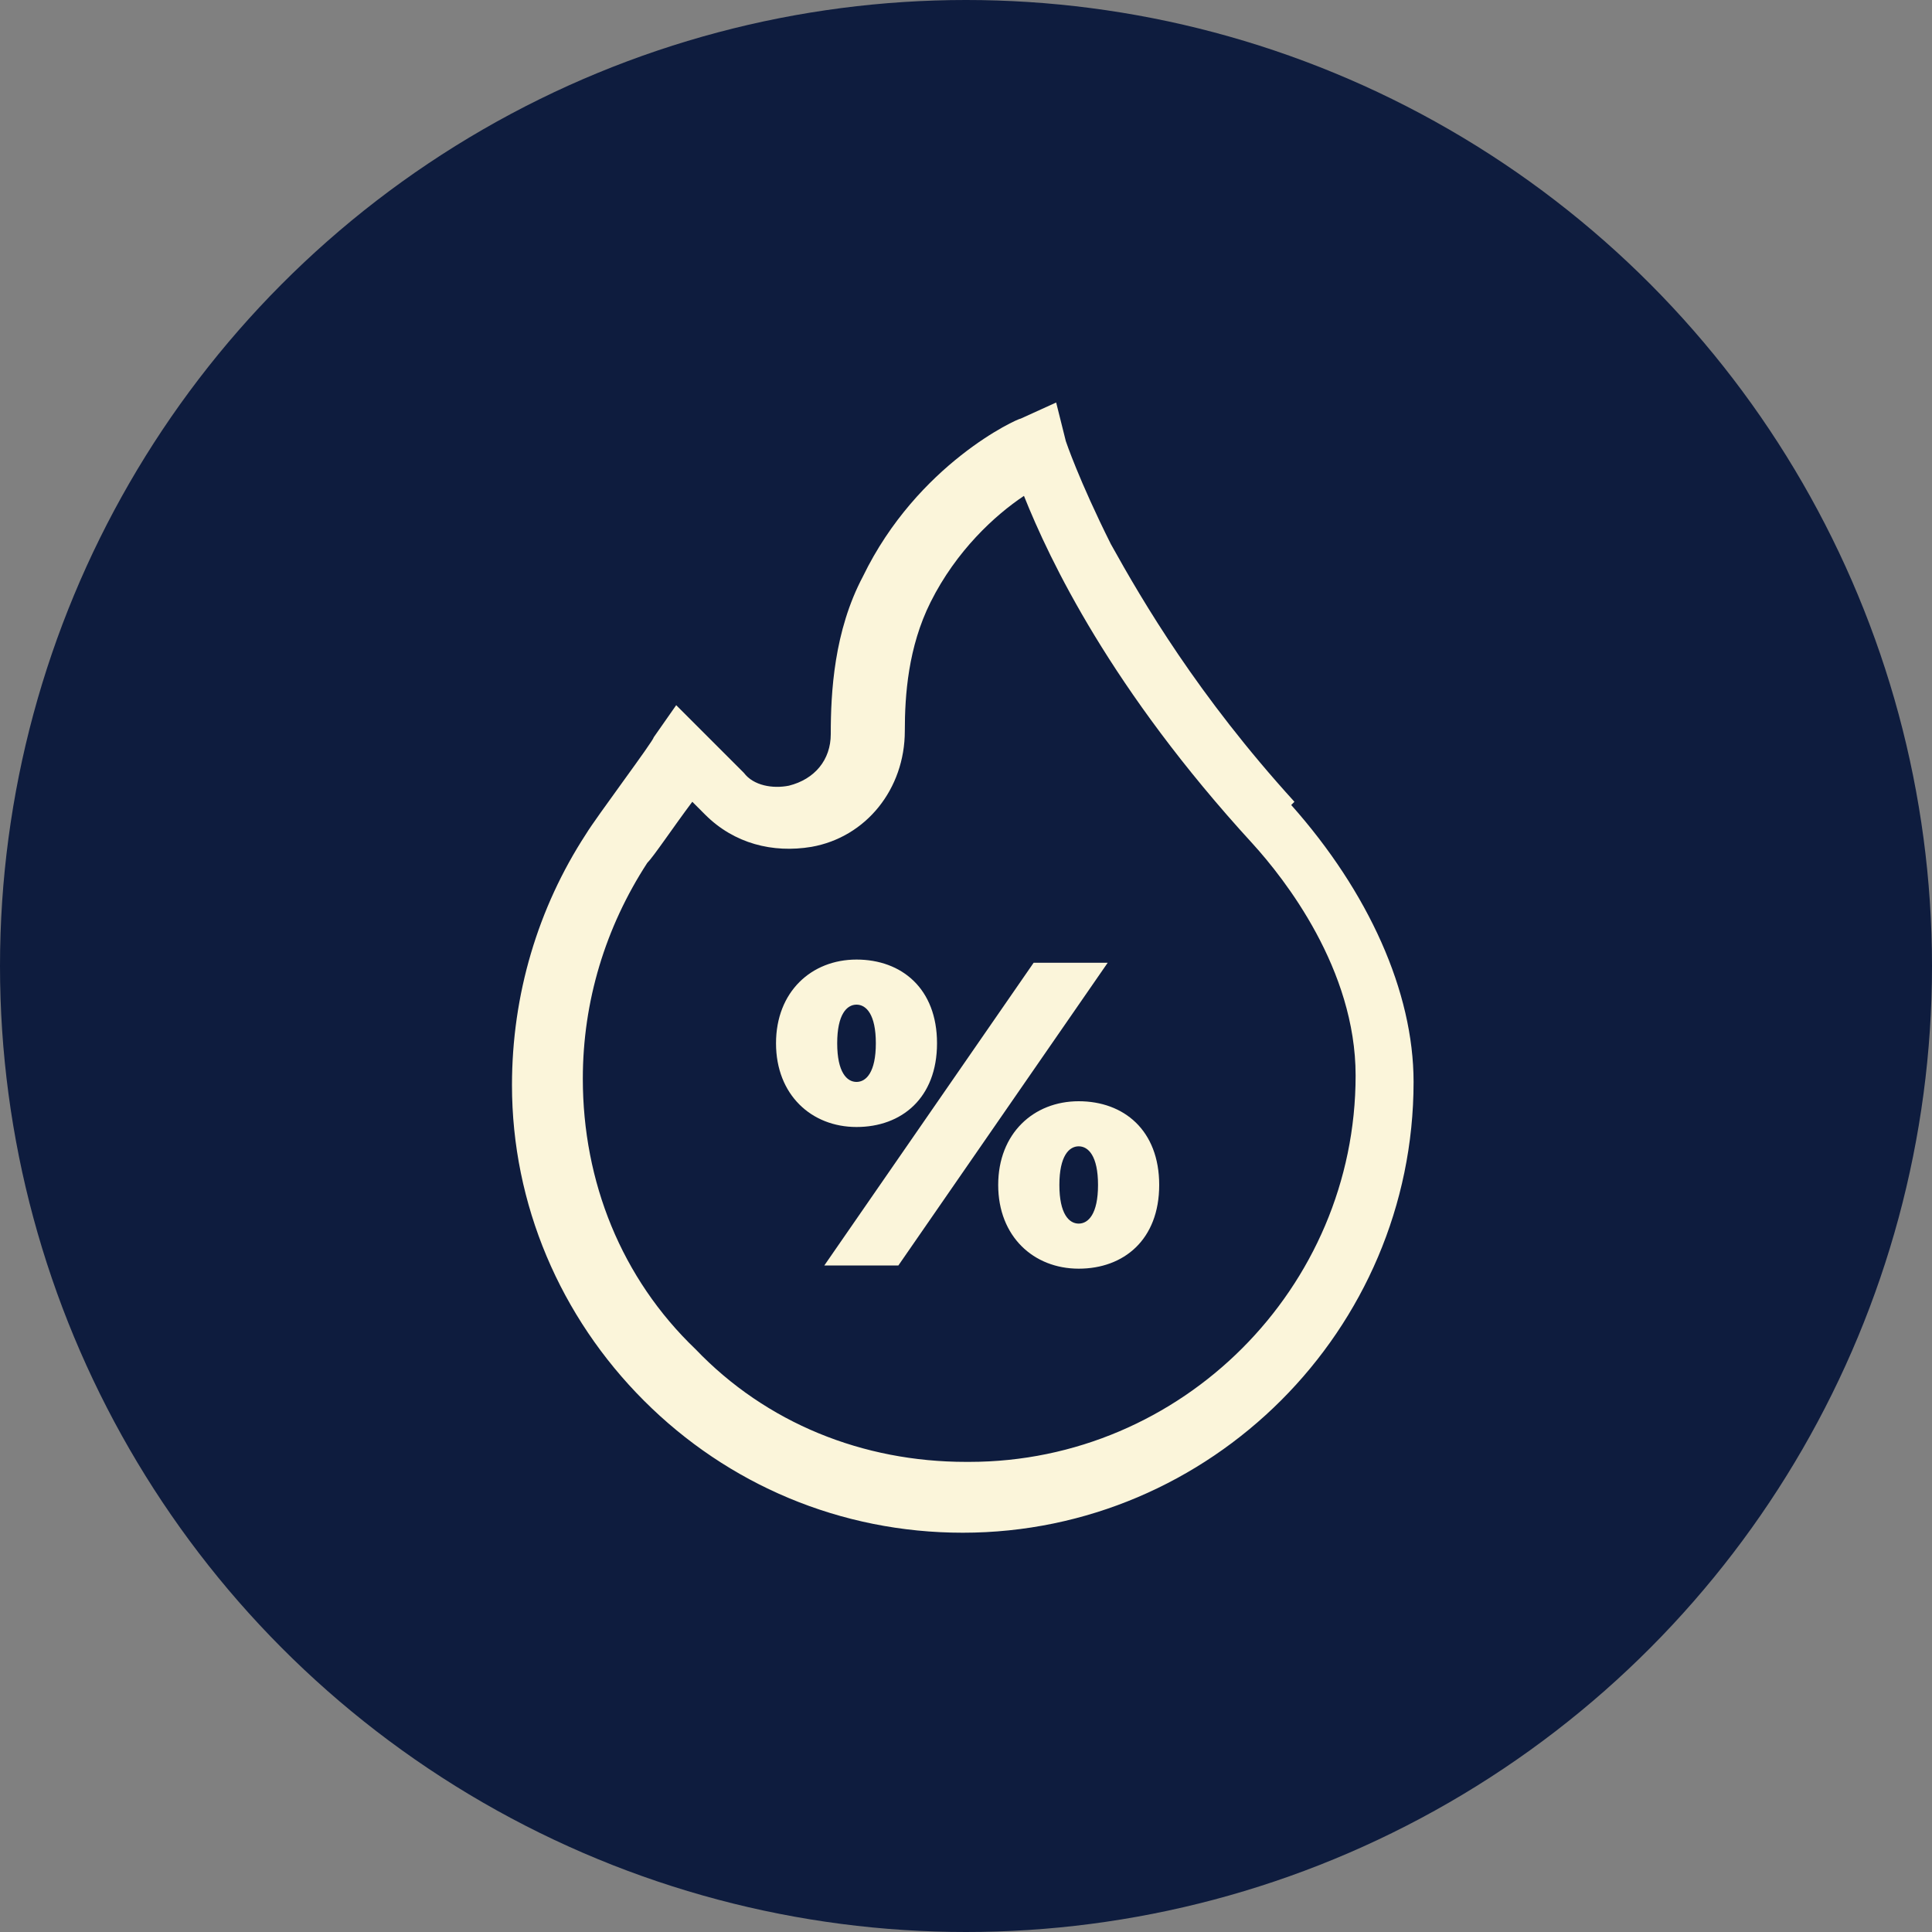
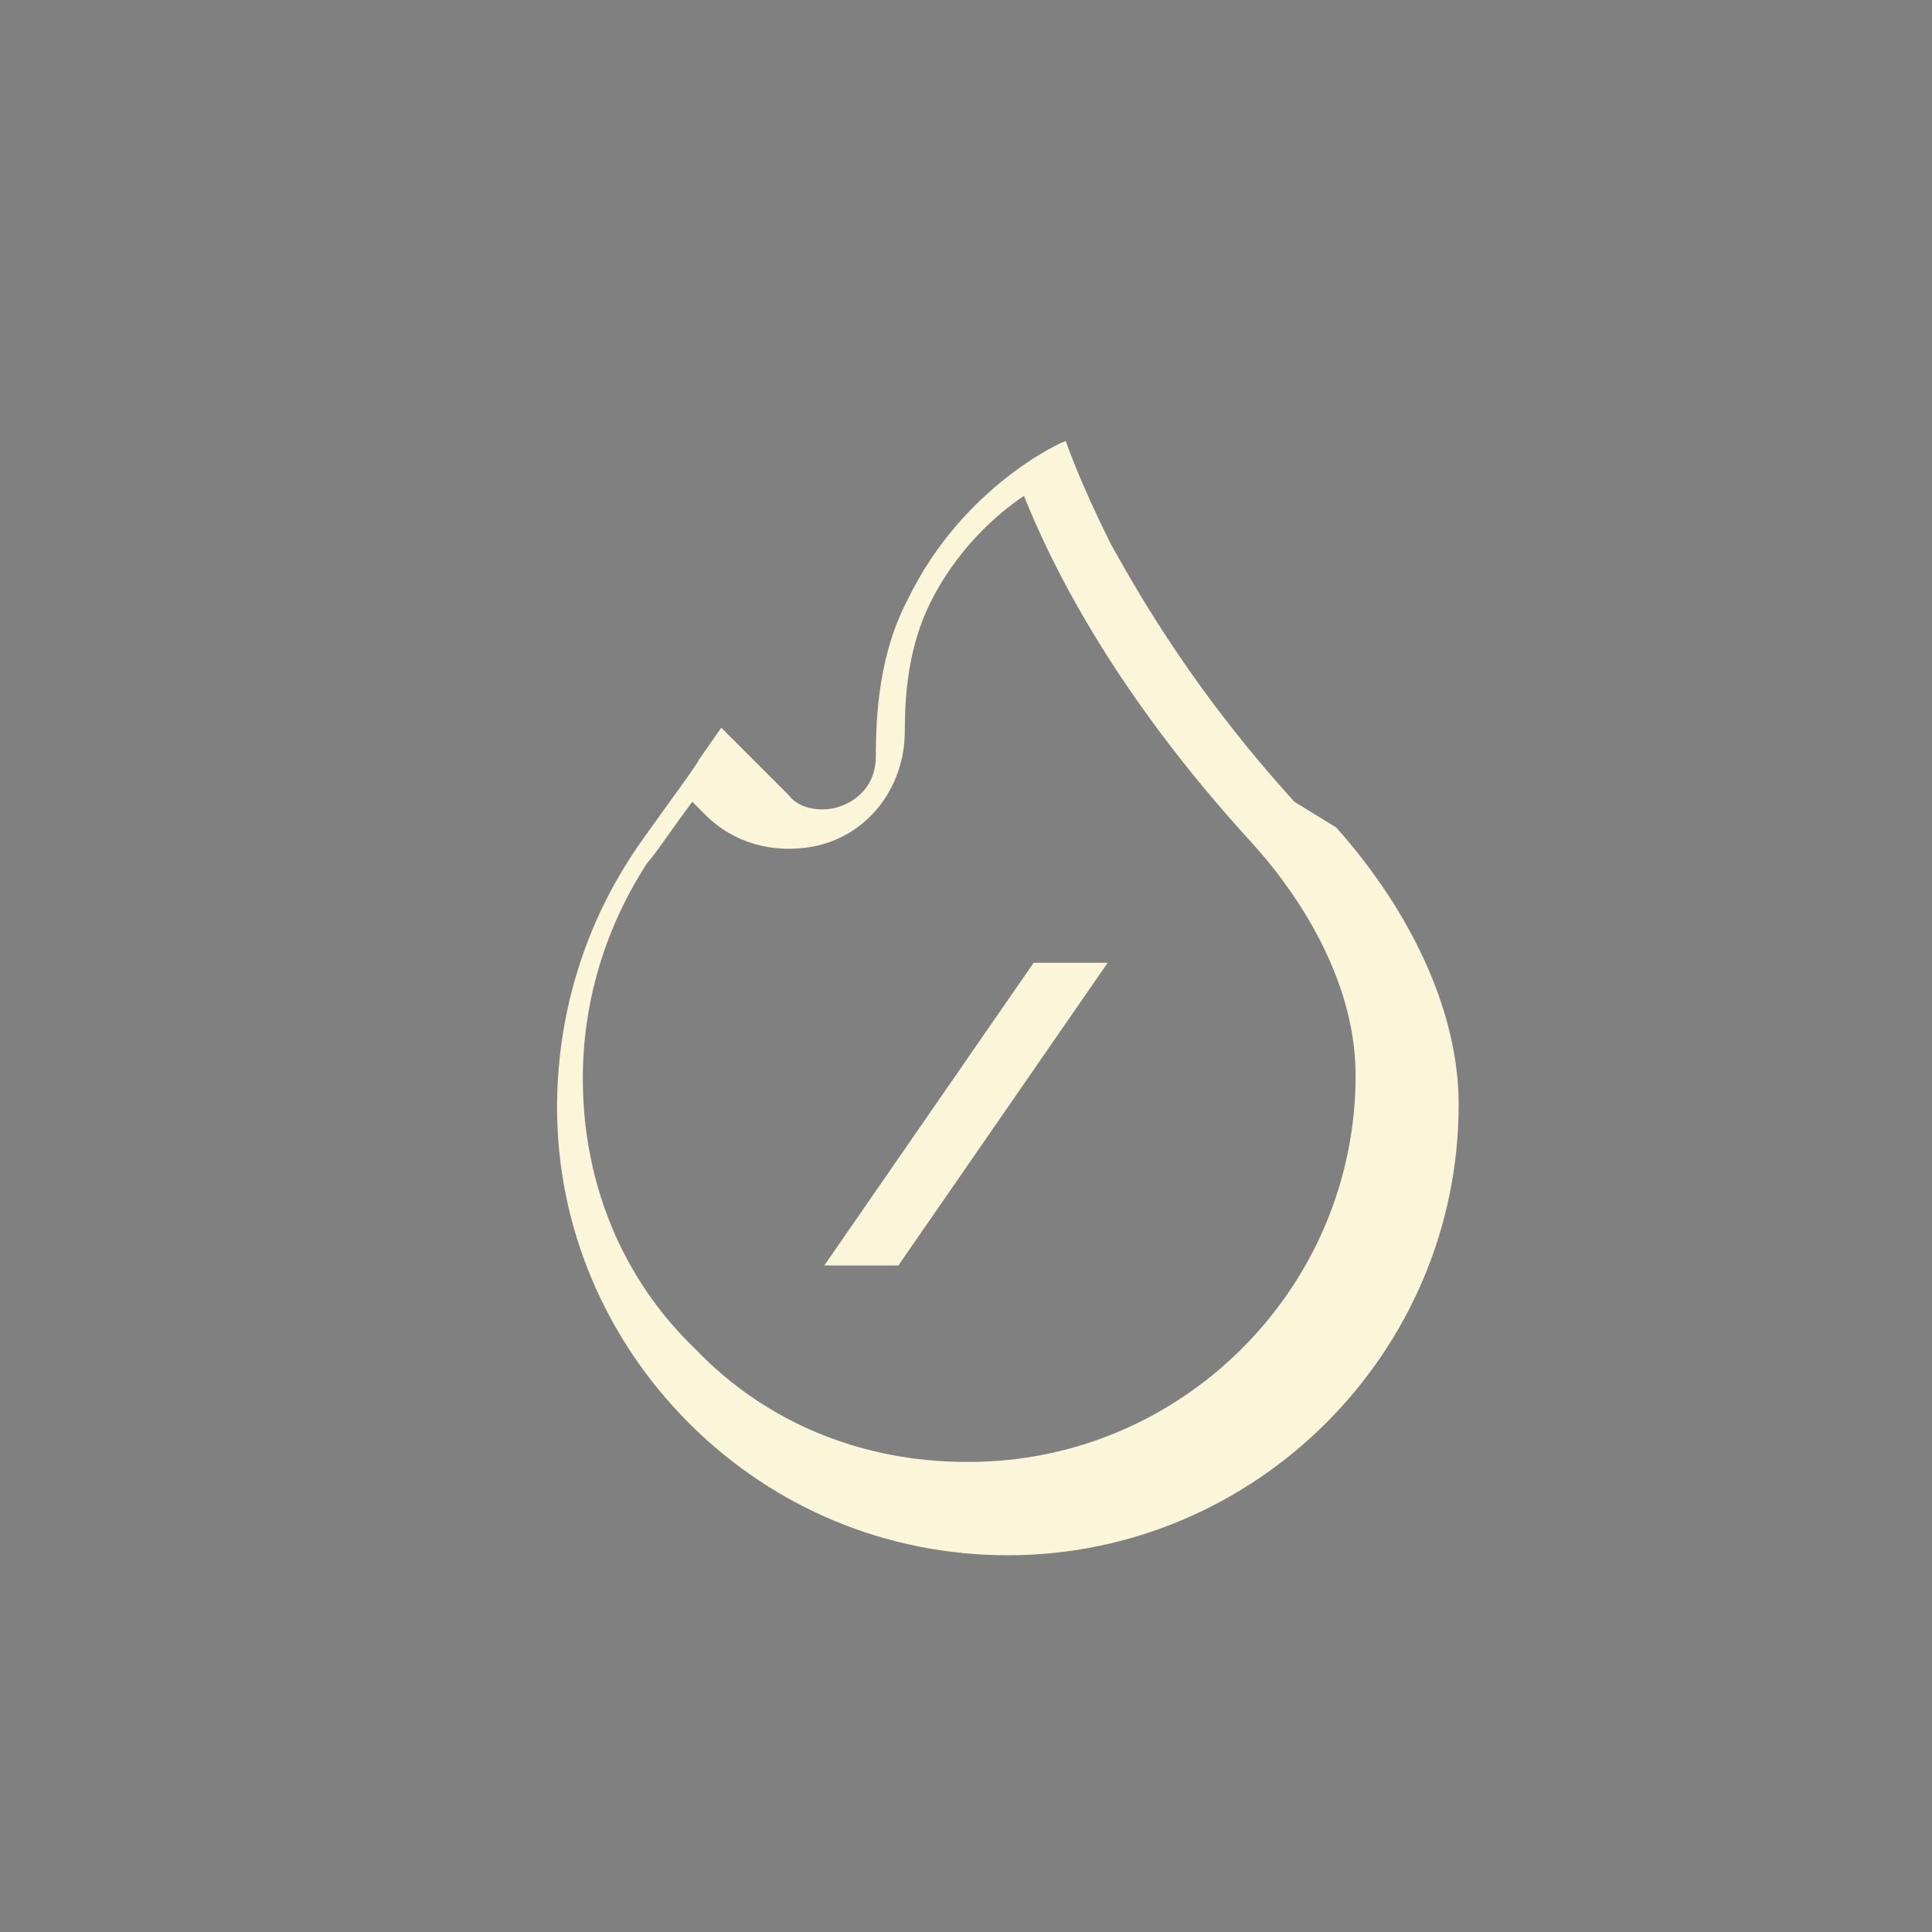
<svg xmlns="http://www.w3.org/2000/svg" viewBox="0 0 60 60" id="Layer_2">
  <rect x="0" y="0" width="60" height="60" fill="#808080" stroke="none" />
  <defs>
    <style>
      .cls-1 {
        fill: #0e1c3e;
      }

      .cls-2 {
        fill: #fbf5da;
      }
    </style>
  </defs>
  <g data-name="Layer_1" id="Layer_1-2">
    <g>
-       <circle r="30" cy="30" cx="30" class="cls-1" />
      <g>
-         <path d="M40.2,24.9c-3-3.3-4.7-6.2-5.7-8-1-2-1.4-3.2-1.4-3.2l-.3-1.2-1.1.5c-.1,0-3.2,1.4-4.9,4.9-.9,1.7-1,3.6-1,4.9,0,.8-.5,1.4-1.3,1.6-.5.1-1.1,0-1.4-.4l-2.1-2.1-.7,1c0,.1-1.8,2.5-2.1,3-1.5,2.3-2.3,5-2.3,7.8,0,3.7,1.5,7.2,4.1,9.8,2.6,2.6,6.1,4.1,9.9,4.1,7.7,0,14-6.3,14-14,0-2.8-1.4-5.9-3.8-8.6ZM30,45.4c-3.2,0-6.2-1.2-8.4-3.5-2.3-2.2-3.5-5.2-3.5-8.4,0-2.4.7-4.7,2-6.7.2-.2.8-1.1,1.4-1.9l.4.4c.9.9,2.1,1.2,3.3,1,1.7-.3,2.9-1.8,2.9-3.6,0-1.1.1-2.6.8-4,.8-1.6,2-2.7,2.9-3.3.8,2,2.7,6,7.1,10.8,1,1.1,3.2,3.9,3.2,7.2,0,6.6-5.4,12-12,12Z" class="cls-2" />
+         <path d="M40.2,24.9c-3-3.3-4.7-6.2-5.7-8-1-2-1.4-3.2-1.4-3.2c-.1,0-3.2,1.4-4.9,4.9-.9,1.7-1,3.6-1,4.9,0,.8-.5,1.4-1.3,1.6-.5.1-1.1,0-1.4-.4l-2.1-2.1-.7,1c0,.1-1.8,2.5-2.1,3-1.5,2.3-2.3,5-2.3,7.8,0,3.7,1.5,7.2,4.1,9.8,2.6,2.6,6.1,4.1,9.9,4.1,7.7,0,14-6.3,14-14,0-2.8-1.4-5.9-3.8-8.6ZM30,45.4c-3.2,0-6.2-1.2-8.4-3.5-2.3-2.2-3.5-5.2-3.5-8.4,0-2.4.7-4.7,2-6.7.2-.2.8-1.1,1.4-1.9l.4.4c.9.9,2.1,1.2,3.3,1,1.7-.3,2.9-1.8,2.9-3.6,0-1.1.1-2.6.8-4,.8-1.6,2-2.7,2.9-3.3.8,2,2.7,6,7.1,10.8,1,1.1,3.2,3.9,3.2,7.2,0,6.6-5.4,12-12,12Z" class="cls-2" />
        <polygon points="32.1 29.9 25.6 39.3 27.9 39.3 34.4 29.9 32.1 29.9" class="cls-2" />
-         <path d="M33.5,34.2c-1.4,0-2.5,1-2.5,2.6s1.1,2.6,2.5,2.6,2.5-.9,2.5-2.6-1.1-2.6-2.5-2.6ZM33.5,38c-.3,0-.6-.3-.6-1.2s.3-1.2.6-1.2.6.3.6,1.2c0,.9-.3,1.2-.6,1.2Z" class="cls-2" />
-         <path d="M29.1,32.4c0-1.7-1.1-2.6-2.5-2.6s-2.5,1-2.5,2.6,1.1,2.6,2.5,2.6,2.5-.9,2.5-2.6ZM26,32.4c0-.9.3-1.2.6-1.2s.6.3.6,1.2-.3,1.2-.6,1.2-.6-.3-.6-1.2Z" class="cls-2" />
      </g>
    </g>
  </g>
</svg>